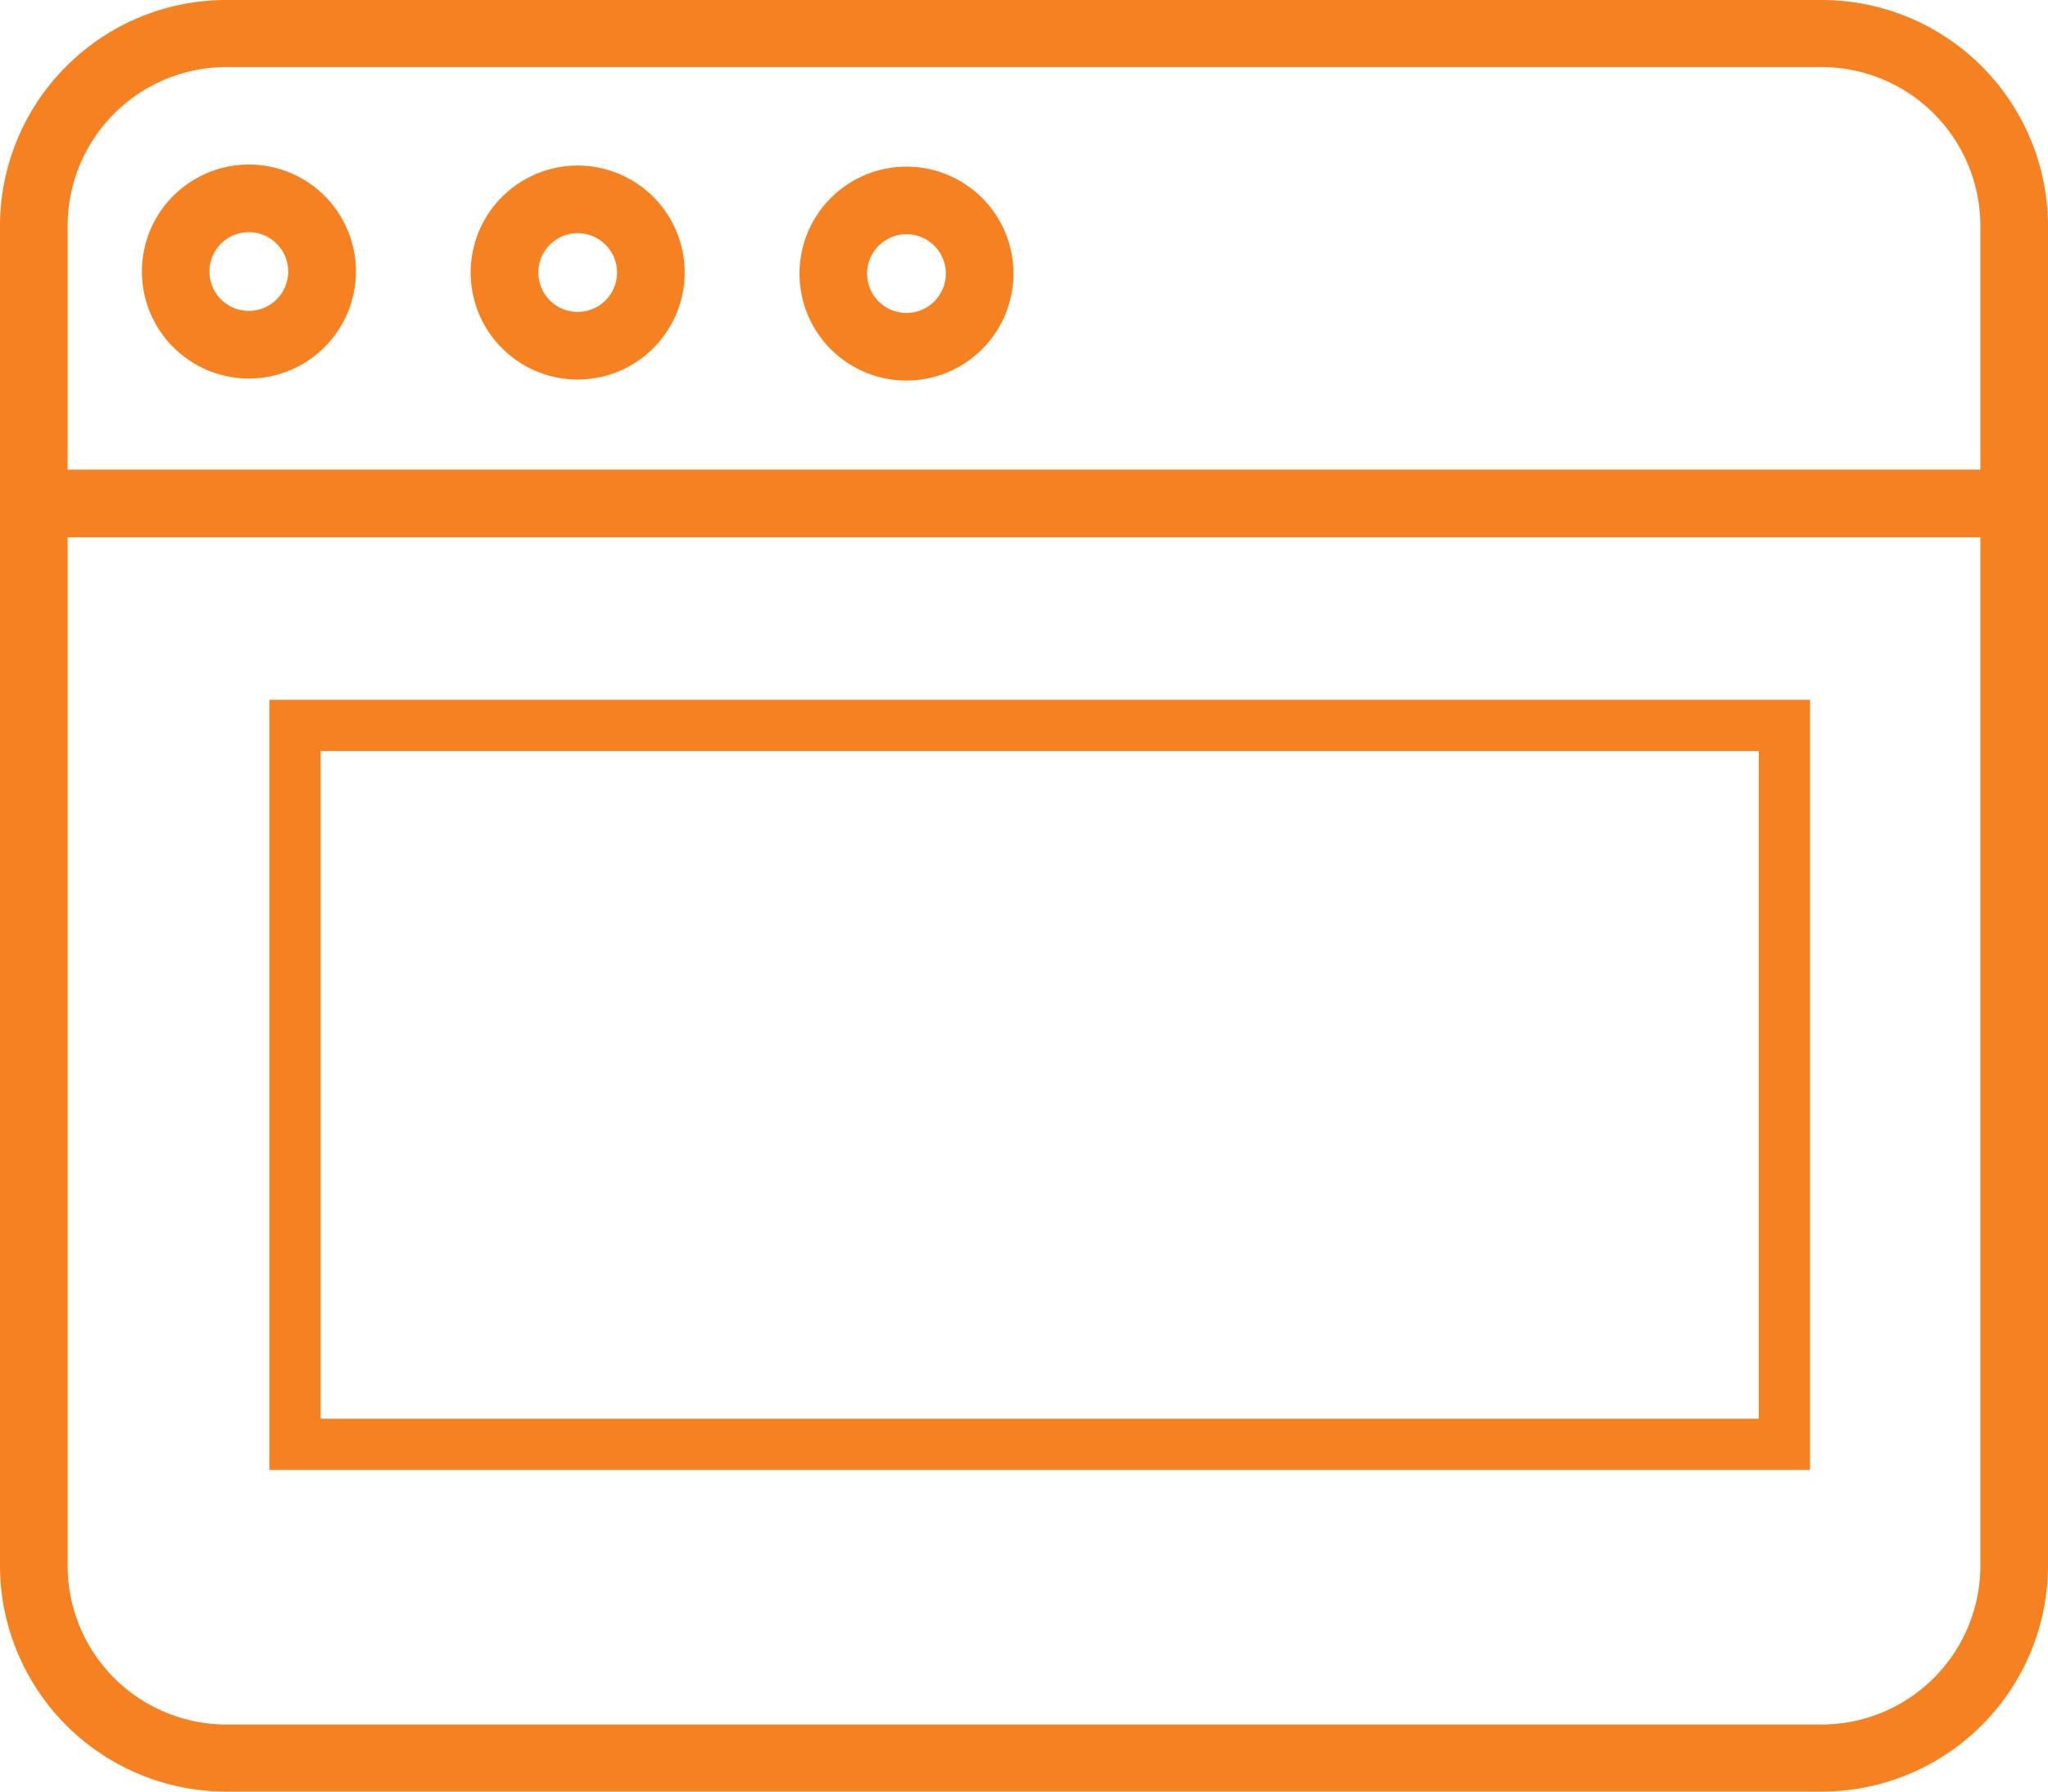
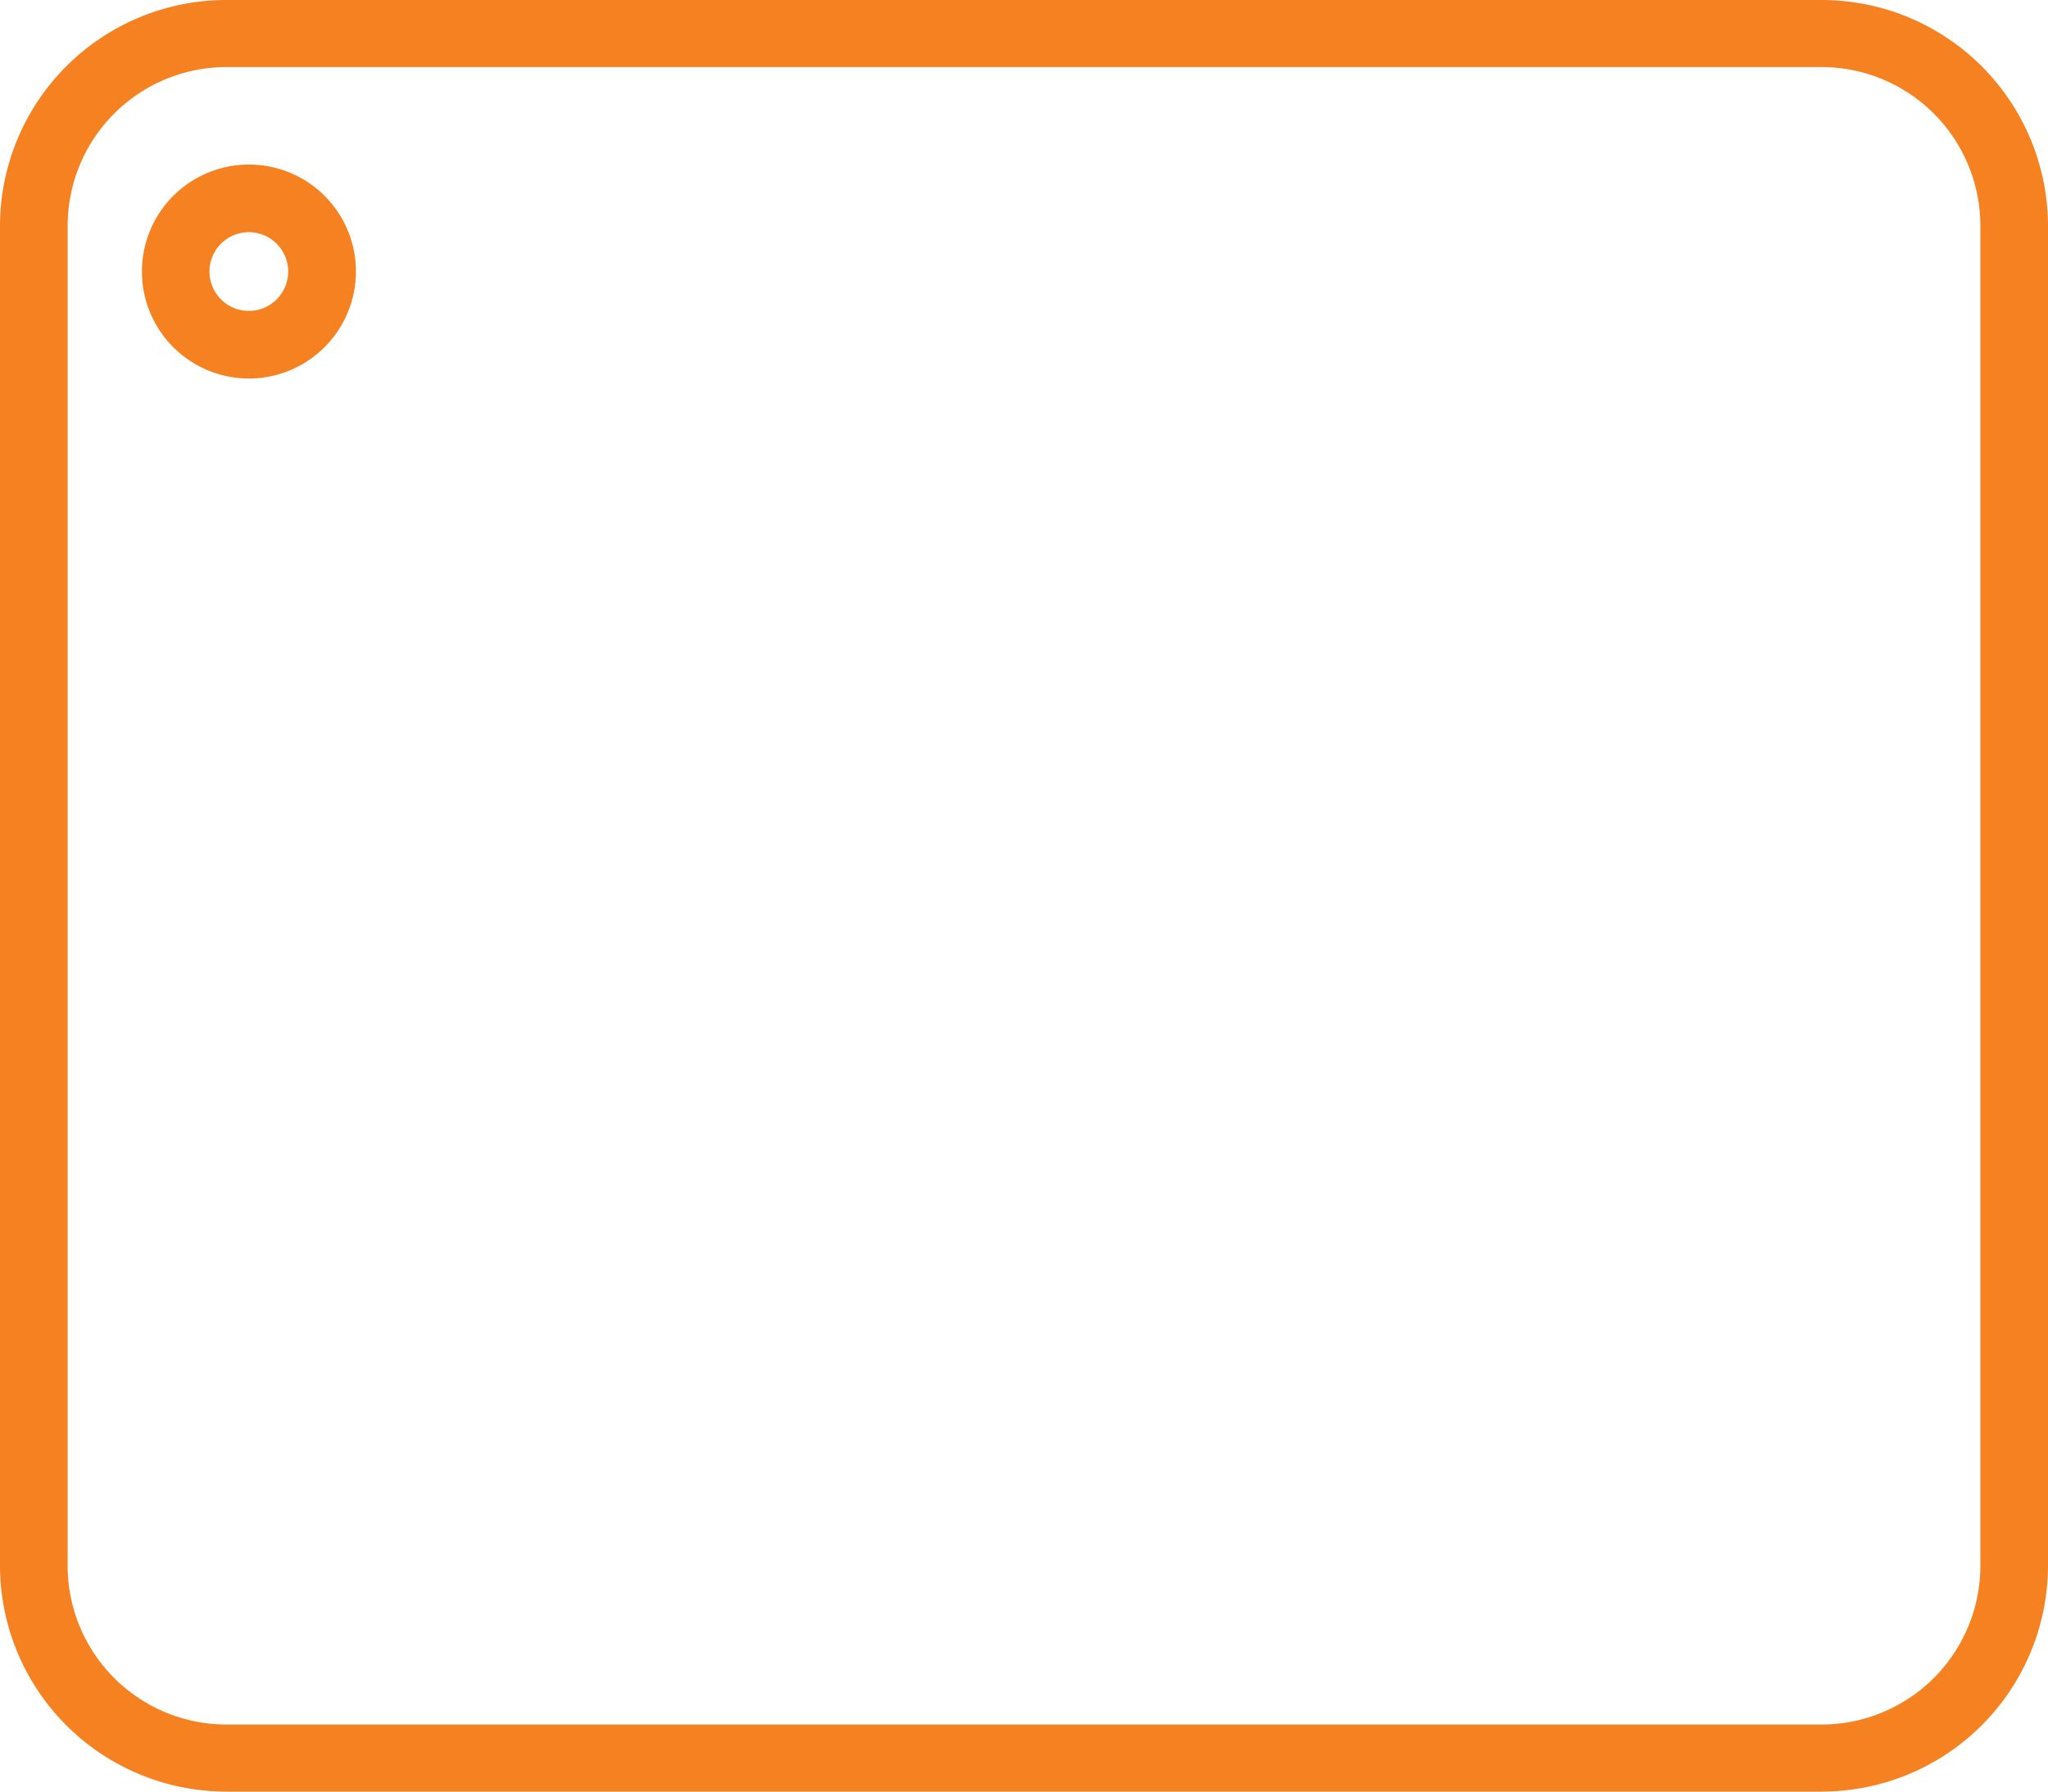
<svg xmlns="http://www.w3.org/2000/svg" id="on_site_notifications" width="80" height="70" viewBox="0 0 80 70">
  <g id="web-programming" transform="translate(0)">
    <path id="Path_1859" data-name="Path 1859" d="M71.132,70H8.868A8.842,8.842,0,0,1,0,61.205V8.795A8.842,8.842,0,0,1,8.868,0H71.132A8.842,8.842,0,0,1,80,8.795v52.41A8.842,8.842,0,0,1,71.132,70ZM8.868,2.62A6.208,6.208,0,0,0,2.642,8.795v52.41A6.208,6.208,0,0,0,8.868,67.38H71.132a6.208,6.208,0,0,0,6.226-6.175V8.795A6.208,6.208,0,0,0,71.132,2.62Zm0,0" fill="#f68121" />
-     <path id="Path_1860" data-name="Path 1860" d="M78.679,100.731H1.321a1.321,1.321,0,1,1,0-2.641H78.679a1.321,1.321,0,1,1,0,2.641Zm0,0" transform="translate(0 -79.741)" fill="#f68121" />
-     <path id="Path_1861" data-name="Path 1861" d="M101.629,42.649a4.18,4.18,0,1,1,4.18-4.18A4.185,4.185,0,0,1,101.629,42.649Zm0-5.718a1.538,1.538,0,1,0,1.538,1.538A1.54,1.54,0,0,0,101.629,36.931Zm0,0" transform="translate(-79.063 -27.82)" fill="#f68121" />
    <path id="Path_1862" data-name="Path 1862" d="M33.566,42.434a4.18,4.18,0,1,1,4.18-4.18A4.184,4.184,0,0,1,33.566,42.434Zm0-5.718A1.538,1.538,0,1,0,35.1,38.254,1.541,1.541,0,0,0,33.566,36.716Zm0,0" transform="translate(-23.842 -27.645)" fill="#f68121" />
-     <path id="Path_1863" data-name="Path 1863" d="M169.695,42.863a4.179,4.179,0,1,1,4.18-4.18A4.184,4.184,0,0,1,169.695,42.863Zm0-5.718a1.538,1.538,0,1,0,1.538,1.538A1.54,1.54,0,0,0,169.695,37.145Zm0,0" transform="translate(-134.286 -27.994)" fill="#f68121" />
  </g>
  <g id="Rectangle_715" data-name="Rectangle 715" transform="translate(10.524 27.342)" fill="none" stroke="#f68121" stroke-width="2">
-     <rect width="60.18" height="30.09" stroke="none" />
-     <rect x="1" y="1" width="58.18" height="28.09" fill="none" />
-   </g>
+     </g>
</svg>